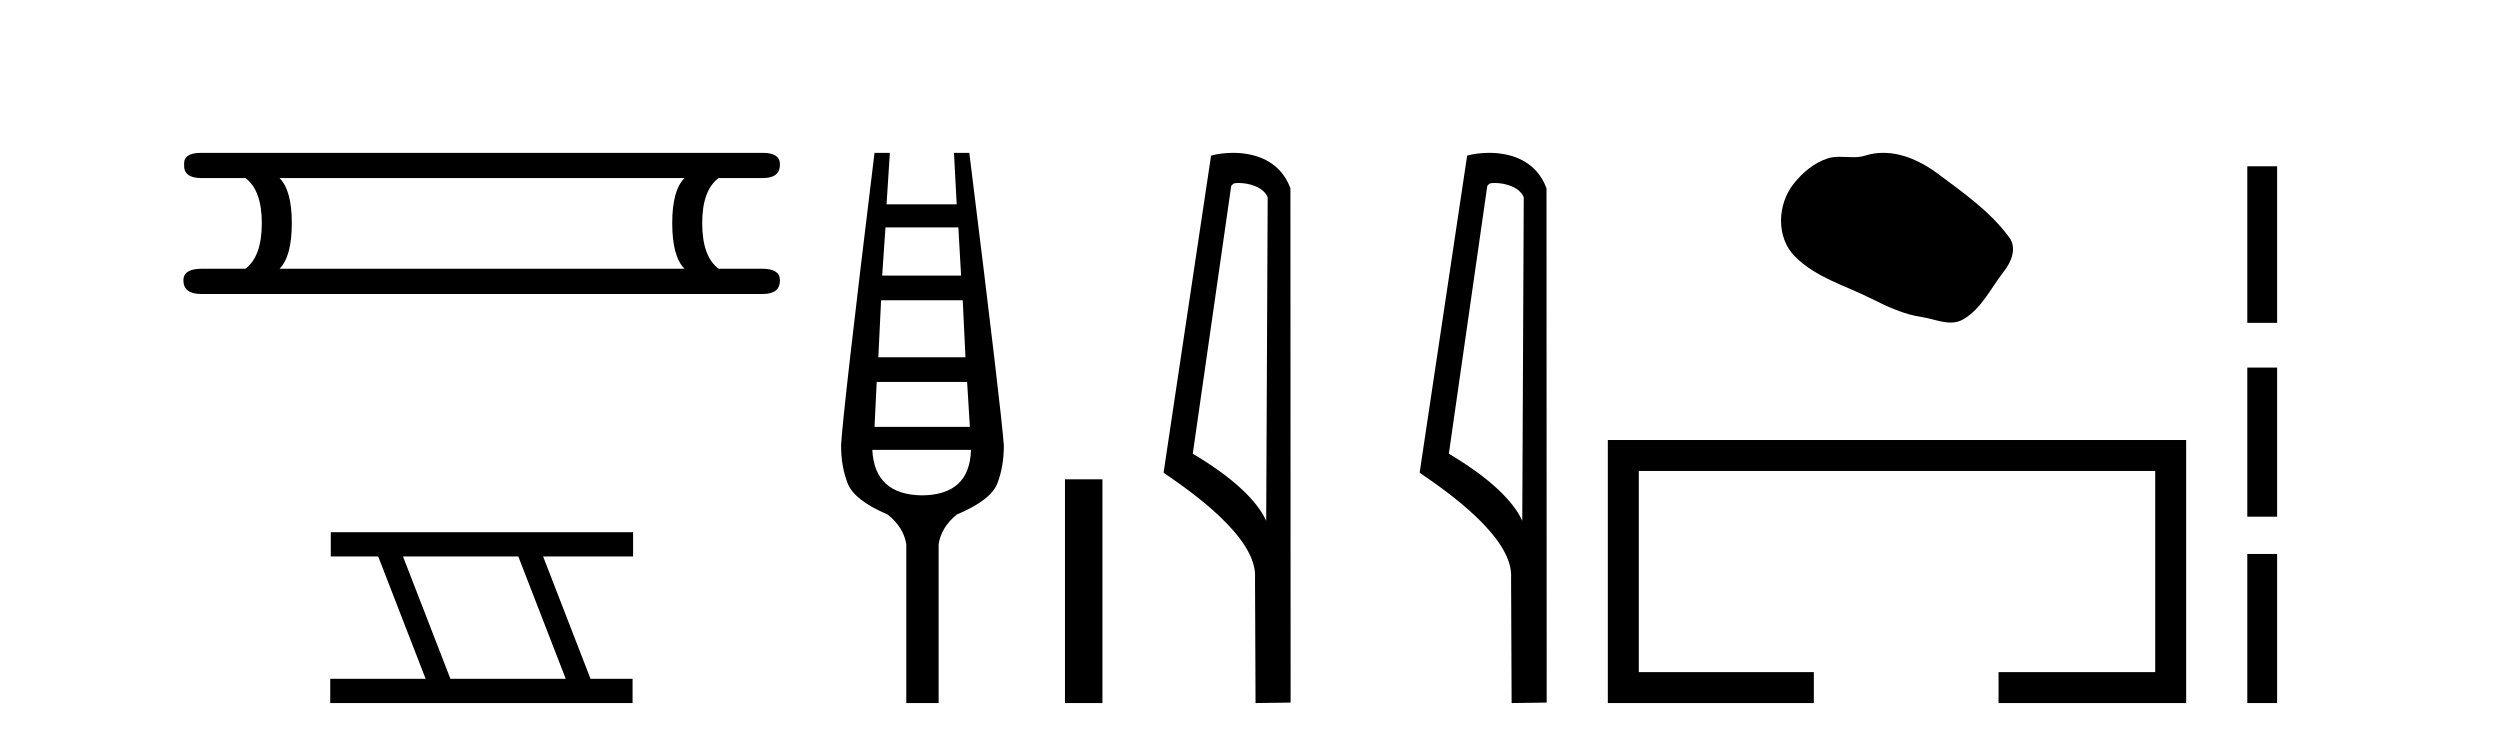
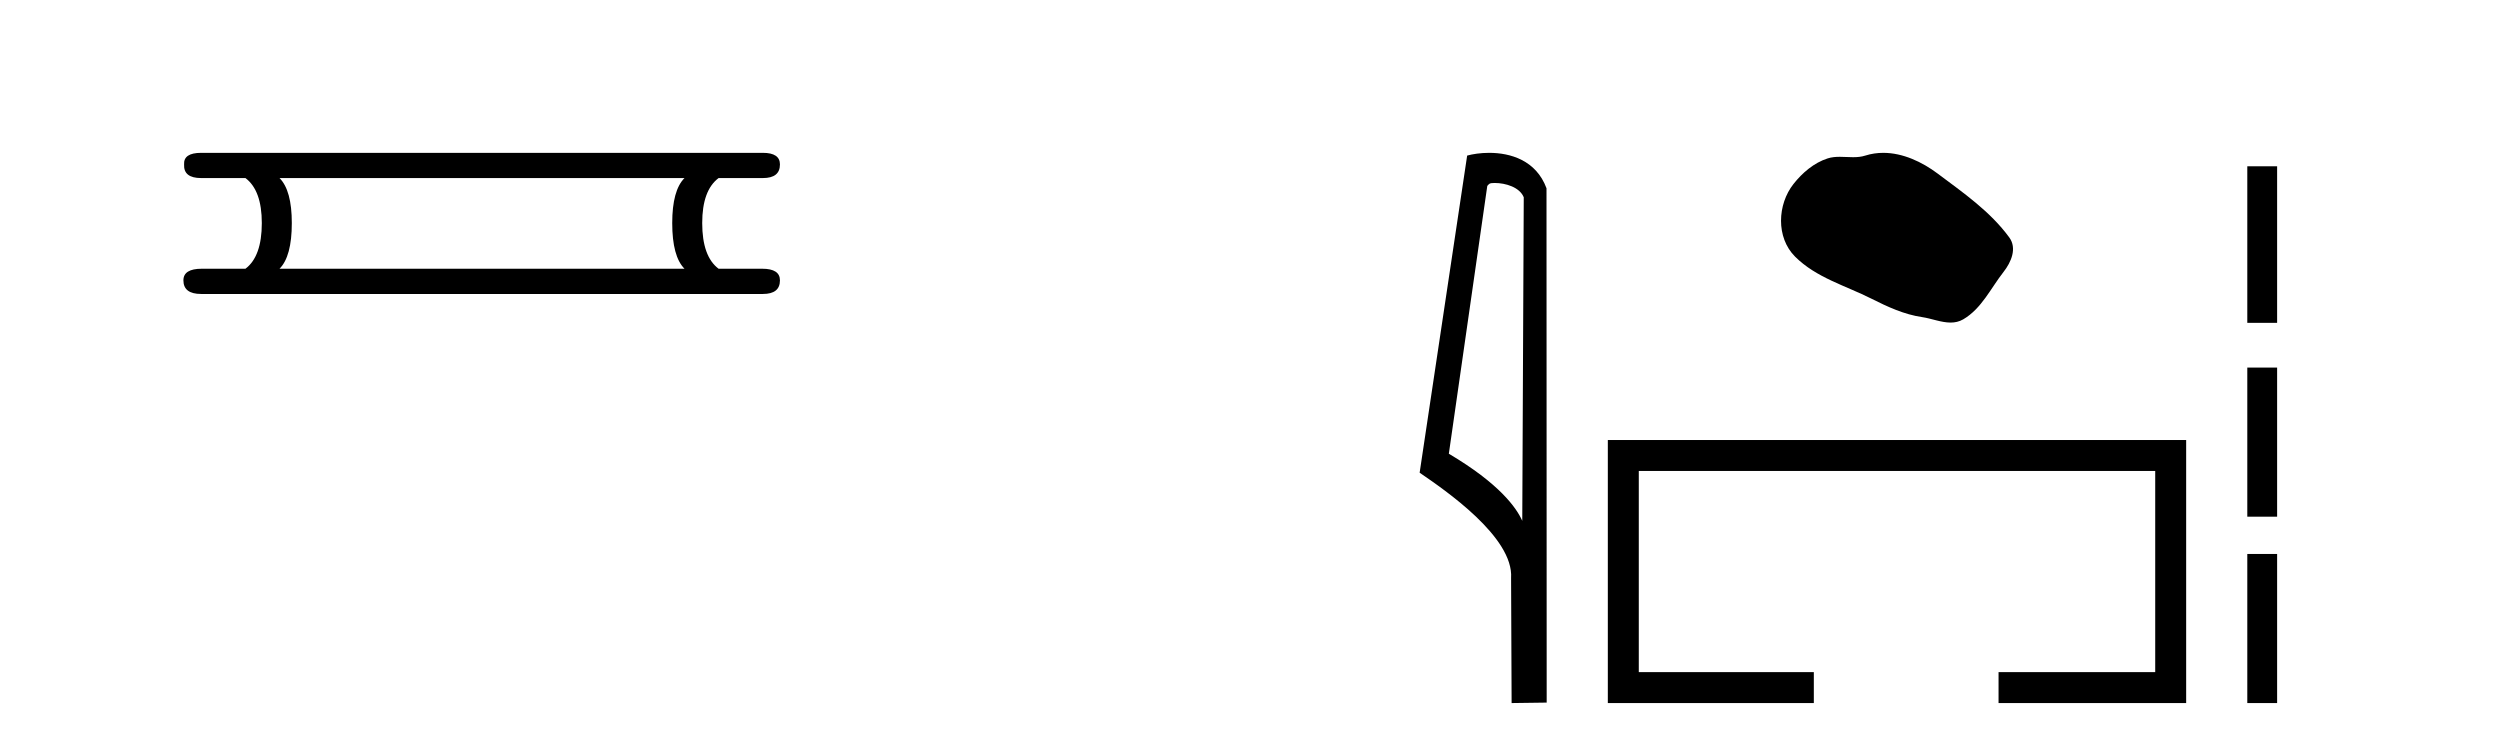
<svg xmlns="http://www.w3.org/2000/svg" width="138.0" height="41.0">
  <path d="M 37.784 9.829 Q 37.107 10.507 37.107 12.313 Q 37.107 14.157 37.784 14.834 L 15.43 14.834 Q 16.108 14.157 16.108 12.313 Q 16.108 10.507 15.43 9.829 ZM 11.103 8.437 Q 10.124 8.437 10.162 9.077 Q 10.124 9.829 11.103 9.829 L 13.549 9.829 Q 14.452 10.507 14.452 12.313 Q 14.452 14.157 13.549 14.834 L 11.14 14.834 Q 10.124 14.834 10.124 15.474 Q 10.124 16.227 11.103 16.227 L 42.112 16.227 Q 43.053 16.227 43.053 15.474 Q 43.053 14.834 42.074 14.834 L 39.666 14.834 Q 38.762 14.157 38.762 12.313 Q 38.762 10.507 39.666 9.829 L 42.112 9.829 Q 43.053 9.829 43.053 9.077 Q 43.053 8.437 42.112 8.437 Z" style="fill:#000000;stroke:none" />
-   <path d="M 28.611 30.718 L 31.229 37.471 L 24.863 37.471 L 22.245 30.718 ZM 18.259 29.379 L 18.259 30.718 L 20.877 30.718 L 23.495 37.471 L 18.229 37.471 L 18.229 38.809 L 34.918 38.809 L 34.918 37.471 L 32.597 37.471 L 29.98 30.718 L 34.947 30.718 L 34.947 29.379 Z" style="fill:#000000;stroke:none" />
-   <path d="M 52.901 12.551 L 53.052 15.213 L 48.696 15.213 L 48.878 12.551 ZM 53.143 16.574 L 53.294 19.721 L 48.484 19.721 L 48.636 16.574 ZM 53.385 21.082 L 53.536 23.563 L 48.273 23.563 L 48.394 21.082 ZM 53.597 24.833 Q 53.536 27.314 50.905 27.344 Q 48.273 27.314 48.152 24.833 ZM 48.273 8.437 Q 46.518 22.806 46.427 24.591 Q 46.427 25.741 46.79 26.678 Q 47.153 27.616 48.999 28.403 Q 49.876 29.099 50.027 30.036 L 50.027 38.809 L 51.812 38.809 L 51.812 30.036 Q 51.963 29.099 52.81 28.403 Q 54.686 27.616 55.049 26.694 Q 55.412 25.771 55.412 24.591 Q 55.291 22.806 53.506 8.437 L 52.659 8.437 L 52.81 11.28 L 48.938 11.28 L 49.12 8.437 Z" style="fill:#000000;stroke:none" />
-   <path d="M 58.787 26.458 L 58.787 38.809 L 60.854 38.809 L 60.854 26.458 Z" style="fill:#000000;stroke:none" />
-   <path d="M 68.364 10.1 C 68.988 10.1 69.753 10.34 69.976 10.89 L 69.894 28.751 L 69.894 28.751 C 69.577 28.034 68.636 26.699 65.841 25.046 L 67.963 10.263 C 68.062 10.157 68.06 10.1 68.364 10.1 ZM 69.894 28.751 L 69.894 28.751 C 69.894 28.751 69.894 28.751 69.894 28.751 L 69.894 28.751 L 69.894 28.751 ZM 68.067 8.437 C 67.589 8.437 67.157 8.505 66.851 8.588 L 64.229 26.094 C 65.616 27.044 69.429 29.648 69.277 31.91 L 69.306 38.809 L 71.242 38.783 L 71.231 10.393 C 70.655 8.837 69.224 8.437 68.067 8.437 Z" style="fill:#000000;stroke:none" />
  <path d="M 82.499 10.1 C 83.124 10.1 83.888 10.34 84.111 10.89 L 84.029 28.751 L 84.029 28.751 C 83.712 28.034 82.771 26.699 79.976 25.046 L 82.098 10.263 C 82.198 10.157 82.195 10.1 82.499 10.1 ZM 84.029 28.751 L 84.029 28.751 C 84.029 28.751 84.029 28.751 84.029 28.751 L 84.029 28.751 L 84.029 28.751 ZM 82.202 8.437 C 81.724 8.437 81.292 8.505 80.987 8.588 L 78.364 26.094 C 79.751 27.044 83.565 29.648 83.412 31.91 L 83.441 38.809 L 85.377 38.783 L 85.367 10.393 C 84.791 8.837 83.36 8.437 82.202 8.437 Z" style="fill:#000000;stroke:none" />
  <path d="M 103.957 8.437 C 103.626 8.437 103.294 8.484 102.966 8.588 C 102.746 8.659 102.519 8.677 102.29 8.677 C 102.046 8.677 101.799 8.656 101.556 8.656 C 101.327 8.656 101.102 8.674 100.883 8.745 C 100.132 8.987 99.487 9.539 99 10.157 C 98.114 11.281 98.024 13.104 99.09 14.168 C 100.254 15.33 101.877 15.767 103.303 16.487 C 104.196 16.937 105.112 17.361 106.109 17.506 C 106.617 17.581 107.154 17.806 107.673 17.806 C 107.912 17.806 108.147 17.758 108.373 17.626 C 109.386 17.033 109.893 15.906 110.595 15.011 C 111.018 14.471 111.351 13.707 110.911 13.105 C 109.862 11.67 108.367 10.637 106.955 9.579 C 106.096 8.935 105.033 8.437 103.957 8.437 Z" style="fill:#000000;stroke:none" />
  <path d="M 88.752 24.289 L 88.752 38.809 L 100.123 38.809 L 100.123 37.101 L 90.461 37.101 L 90.461 25.997 L 118.968 25.997 L 118.968 37.101 L 110.32 37.101 L 110.32 38.809 L 120.676 38.809 L 120.676 24.289 Z" style="fill:#000000;stroke:none" />
  <path d="M 124.051 9.179 L 124.051 17.821 L 125.697 17.821 L 125.697 9.179 L 124.051 9.179 M 124.051 20.29 L 124.051 28.521 L 125.697 28.521 L 125.697 20.29 L 124.051 20.29 M 124.051 30.579 L 124.051 38.809 L 125.697 38.809 L 125.697 30.579 L 124.051 30.579 Z" style="fill:#000000;stroke:none" />
</svg>